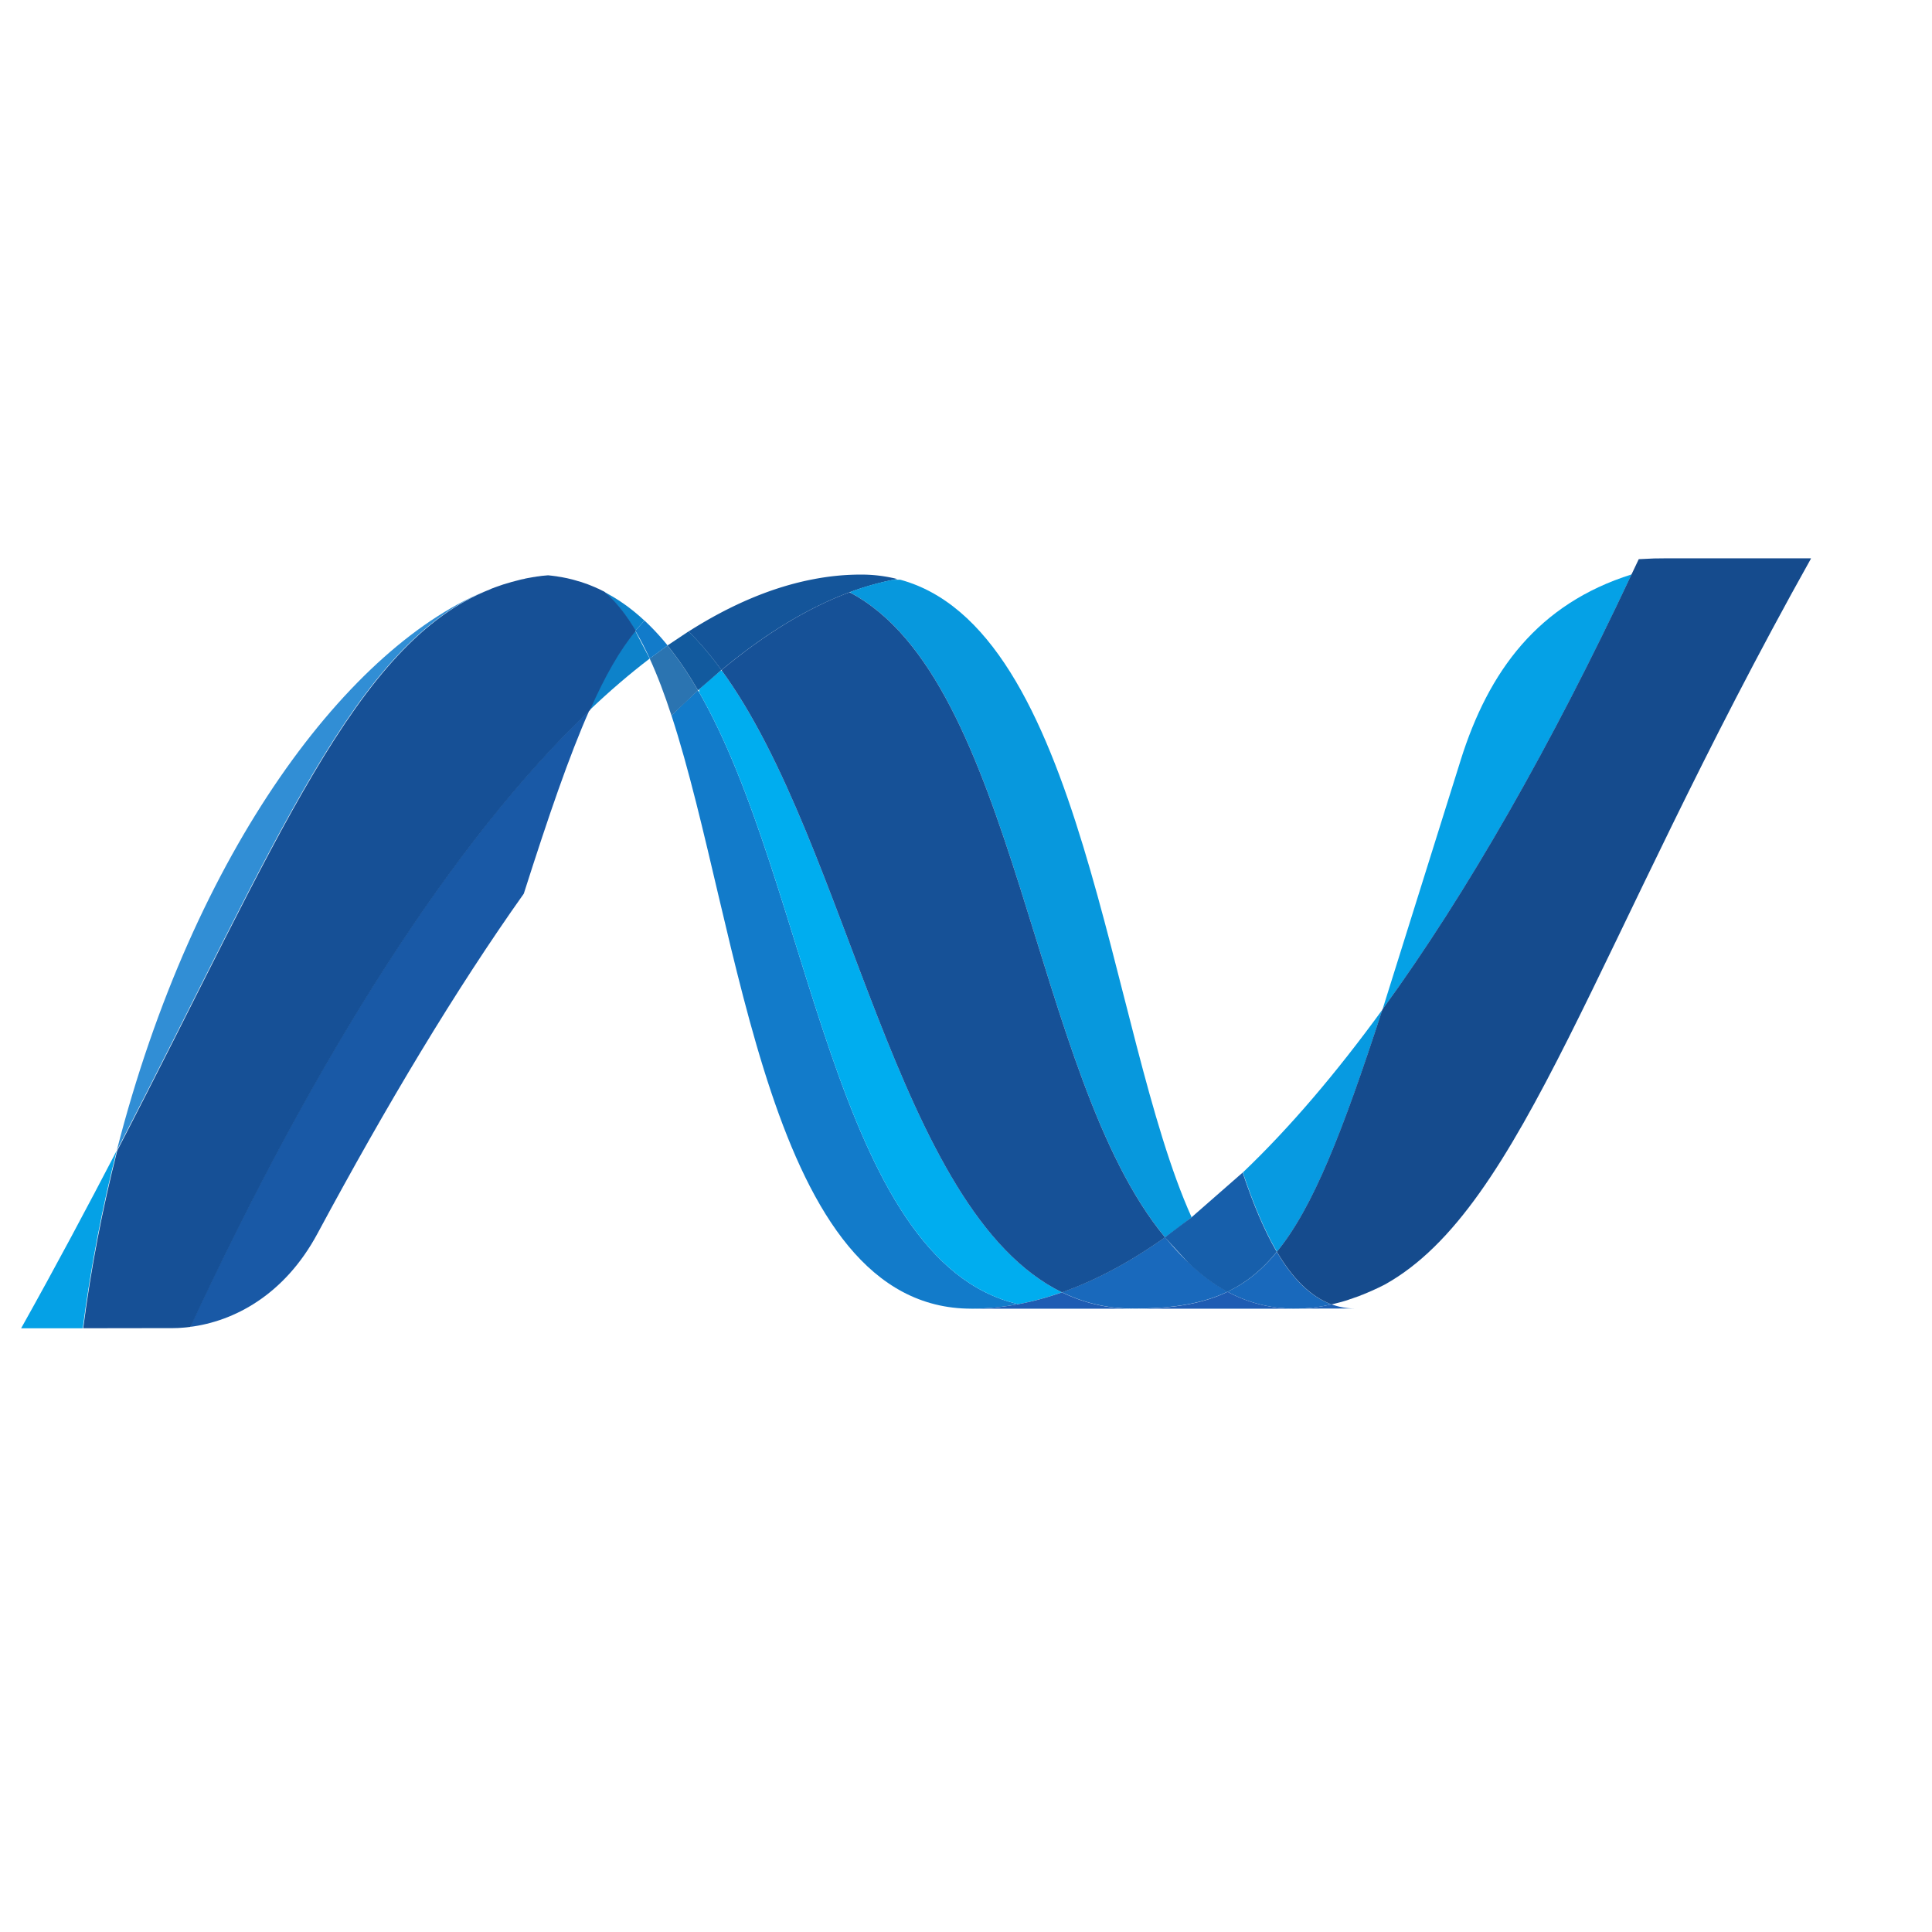
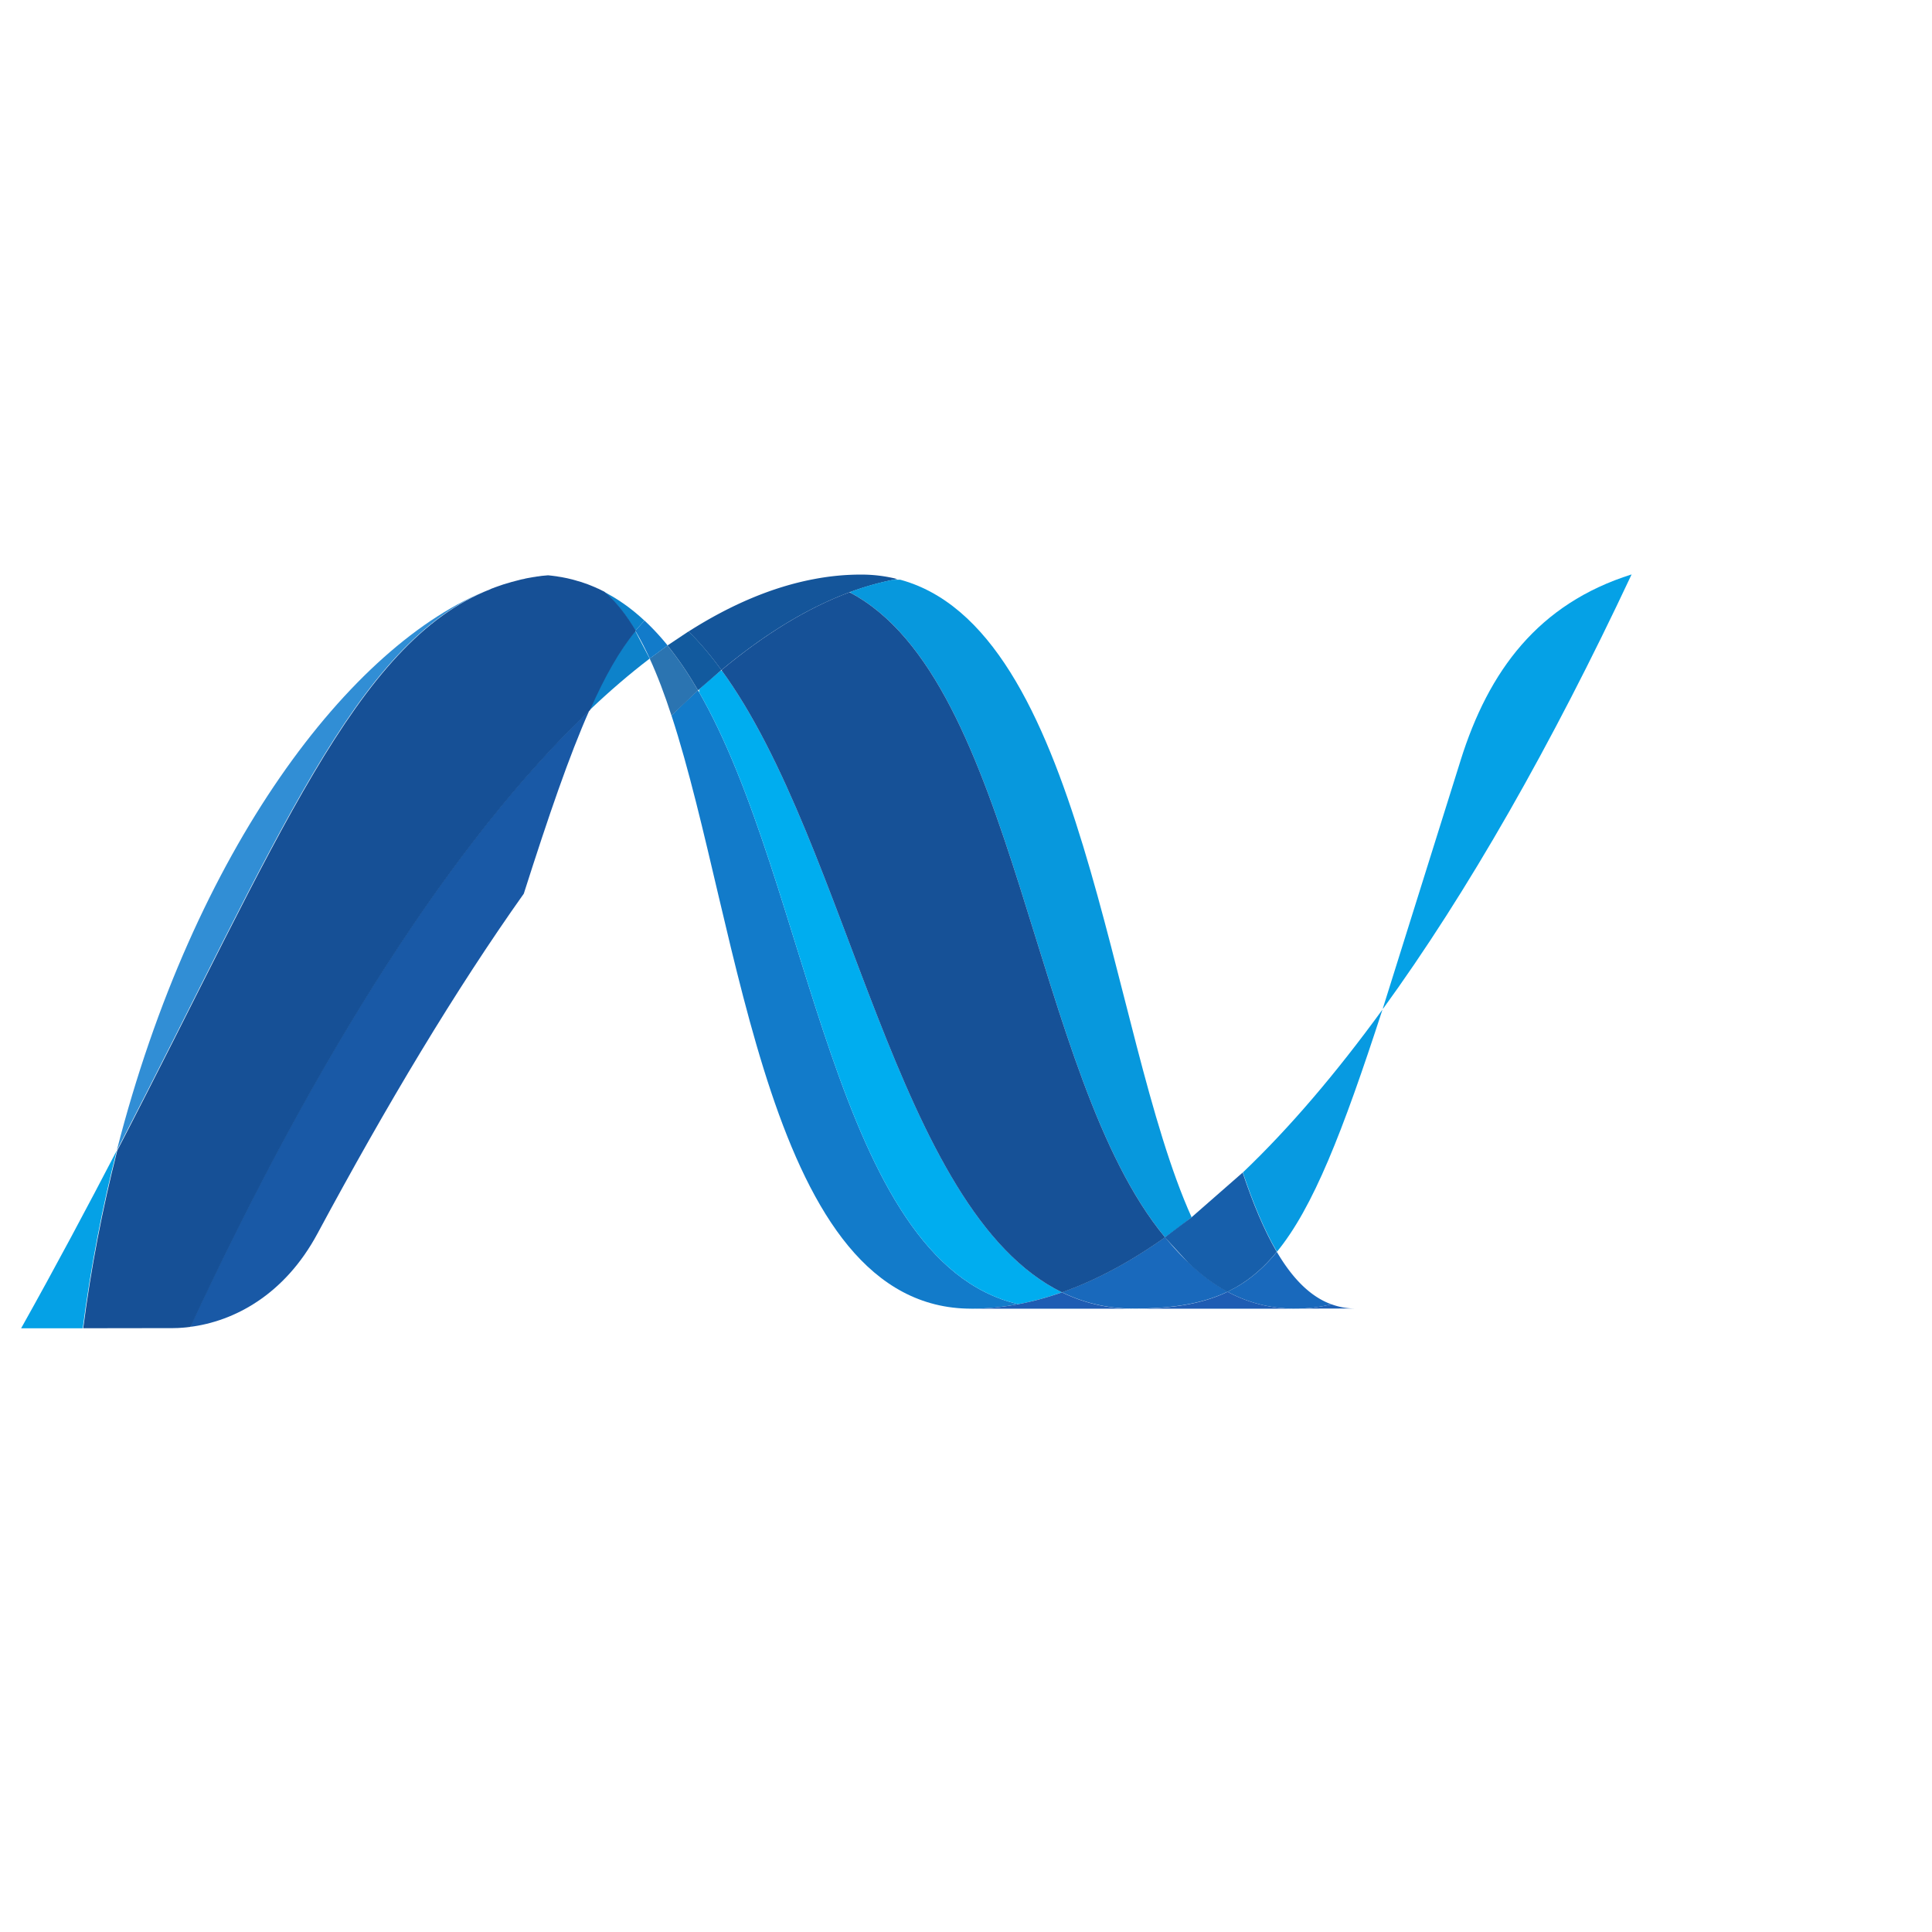
<svg xmlns="http://www.w3.org/2000/svg" xmlns:xlink="http://www.w3.org/1999/xlink" height="64" viewBox="0 0 32 32" width="64">
  <clipPath id="a">
    <path d="m166.826 402.017c5.768-17.646 7.956-49.126 24.83-49.126 1.284 0 2.582.126 3.886.374-15.34 3.576-17.16 34.714-26.52 50.838a72.74 72.74 0 0 1 -2.197-2.086" />
  </clipPath>
  <clipPath id="b">
    <path d="m195.484 352.88h-28.716v51.212h28.716z" />
  </clipPath>
  <clipPath id="c">
    <path d="m195.484 404.093v-51.213h-28.716v51.212h28.716z" />
  </clipPath>
  <clipPath id="d">
    <path d="m169.023 404.103c9.36-16.124 11.178-47.262 26.52-50.838 1.203.222 2.413.556 3.623.98-13.77 6.747-17.576 36.98-28.205 51.537-.644-.536-1.3-1.095-1.937-1.678" />
  </clipPath>
  <clipPath id="e">
    <path d="m199.257 353.196h-30.14v52.517h30.14z" />
  </clipPath>
  <clipPath id="f">
    <path d="m199.257 405.713v-52.517h-30.14v52.517z" />
  </clipPath>
  <clipPath id="g">
    <path d="m141.147 415.526h89.5v-31.384h-89.5z" />
  </clipPath>
  <clipPath id="h">
    <path d="m140.174 416.526h91.464v-33.374h-91.464z" />
  </clipPath>
  <clipPath id="i">
    <path d="m141.147 384.142h89.48v31.373h-89.48z" />
  </clipPath>
  <clipPath id="j">
    <path d="m141.147 415.526h89.5v-31.384h-89.5z" />
  </clipPath>
  <clipPath id="k">
    <path d="m141.147 384.142h89.48v31.373h-89.48z" />
  </clipPath>
  <clipPath id="l">
    <path d="m141.162 415.515h89.462v-31.373h-89.462z" />
  </clipPath>
  <clipPath id="m">
    <path d="m230.638 384.152h-89.464v31.374h89.464z" />
  </clipPath>
  <clipPath id="n">
    <path d="m230.638 415.526v-31.374h-89.464v31.374z" />
  </clipPath>
  <linearGradient id="o" spreadMethod="pad" x1="185.906" x2="185.906" xlink:href="none" y1="415.525" y2="384.152">
    <stop offset="0" stop-color="#231f20" />
    <stop offset="1" stop-color="#fff" />
  </linearGradient>
  <mask id="p" height="1" maskUnits="userSpaceOnUse" width="1" x="0" y="0">
    <g clip-path="url(#g)">
      <g clip-path="url(#h)">
        <g clip-path="url(#i)">
          <g clip-path="url(#j)">
            <g clip-path="url(#k)">
              <g clip-path="url(#l)">
                <g clip-path="url(#m)">
                  <g clip-path="url(#n)">
                    <path d="m230.638 384.152h-89.464v31.374h89.464z" fill="url(#o)" />
                  </g>
                </g>
              </g>
            </g>
          </g>
        </g>
      </g>
    </g>
  </mask>
  <clipPath id="q">
    <path d="m185.528 413.668h28.657v-53.208h-28.657v53.207z" />
  </clipPath>
  <clipPath id="r">
    <path d="m185.532 360.462h28.6v53.206h-28.6z" />
  </clipPath>
  <clipPath id="s">
    <path d="m209.912 360.462 4.235 3.7c-5.864 17.564-7.963 49.496-24.955 49.496a19.81 19.81 0 0 1 -3.664-.343c15.477-3.846 17.46-37.523 24.384-52.863" />
  </clipPath>
  <clipPath id="t">
    <path d="m185.566 413.666h28.62v-53.206h-28.62v53.205z" />
  </clipPath>
  <clipPath id="u">
    <path d="m185.566 360.46v53.205h28.62v-53.205z" />
  </clipPath>
  <clipPath id="v">
    <path d="m141.147 415.526h89.5v-31.384h-89.5z" />
  </clipPath>
  <clipPath id="w">
    <path d="m140.174 416.526h91.464v-33.374h-91.464z" />
  </clipPath>
  <clipPath id="x">
    <path d="m141.147 384.142h89.48v31.373h-89.48z" />
  </clipPath>
  <clipPath id="y">
    <path d="m141.147 415.526h89.5v-31.384h-89.5z" />
  </clipPath>
  <clipPath id="z">
    <path d="m141.147 384.142h89.48v31.373h-89.48z" />
  </clipPath>
  <clipPath id="A">
    <path d="m141.162 415.515h89.462v-31.373h-89.462z" />
  </clipPath>
  <clipPath id="B">
    <path d="m230.638 384.152h-89.464v31.374h89.464z" />
  </clipPath>
  <clipPath id="C">
    <path d="m230.638 415.526v-31.374h-89.464v31.374z" />
  </clipPath>
  <mask id="D" height="1" maskUnits="userSpaceOnUse" width="1" x="0" y="0">
    <g clip-path="url(#v)">
      <g clip-path="url(#w)">
        <g clip-path="url(#x)">
          <g clip-path="url(#y)">
            <g clip-path="url(#z)">
              <g clip-path="url(#A)">
                <g clip-path="url(#B)">
                  <g clip-path="url(#C)">
                    <path d="m230.638 384.152h-89.464v31.374h89.464z" fill="url(#o)" />
                  </g>
                </g>
              </g>
            </g>
          </g>
        </g>
      </g>
    </g>
  </mask>
  <clipPath id="E">
    <path d="m182.5 413.692h6.682v-.367h-6.682z" />
  </clipPath>
  <clipPath id="F">
    <path d="m182.52 413.325h6.668v.367h-6.668z" />
  </clipPath>
  <clipPath id="G">
    <path d="m181.57 412.222c13.863-7.25 15.067-40.086 26.13-53.42.74.522 1.475 1.076 2.2 1.66-6.923 15.34-8.905 49.02-24.38 52.863-1.322-.246-2.64-.6-3.96-1.103" />
  </clipPath>
  <clipPath id="H">
    <path d="m209.982 358.734h-28.34v54.526h28.34z" />
  </clipPath>
  <clipPath id="I">
    <path d="m209.982 413.26v-54.526h-28.34v54.526z" />
  </clipPath>
  <clipPath id="J">
    <path d="m170.96 405.78c10.63-14.556 14.435-44.8 28.205-51.537 2.83.998 5.678 2.532 8.535 4.557-11.063 13.335-12.267 46.17-26.13 53.42-3.52-1.308-7.054-3.488-10.6-6.44" />
  </clipPath>
  <clipPath id="K">
    <path d="m207.683 354.228h-36.74v57.98h36.74z" />
  </clipPath>
  <clipPath id="L">
    <path d="m207.683 412.207v-57.98h-36.74v57.98z" />
  </clipPath>
  <clipPath id="M">
    <path d="m107.023 417.34h89.588v-76.127h-89.588z" />
  </clipPath>
  <clipPath id="N">
    <path d="m106.14 418.335h91.47v-78.123h-91.47z" />
  </clipPath>
  <clipPath id="O">
    <path d="m107.028 341.218h89.456v76.12h-89.456z" />
  </clipPath>
  <clipPath id="P">
    <path d="m107.023 417.34h89.588v-76.127h-89.588z" />
  </clipPath>
  <clipPath id="Q">
    <path d="m107.028 341.218h89.456v76.12h-89.456z" />
  </clipPath>
  <clipPath id="R">
    <path d="m196.495 341.218h-89.472v76.12h89.472z" />
  </clipPath>
  <clipPath id="S">
    <path d="m107.14 417.335h89.47v-76.122h-89.47z" />
  </clipPath>
  <clipPath id="T">
    <path d="m107.14 341.213v76.123h89.47v-76.123z" />
  </clipPath>
  <linearGradient id="U" spreadMethod="pad" x1="151.875" x2="151.875" xlink:href="none" y1="341.213" y2="417.334">
    <stop offset="0" stop-color="#231f20" />
    <stop offset=".462" stop-color="#231f20" />
    <stop offset="1" stop-color="#fff" />
  </linearGradient>
  <mask id="V" height="1" maskUnits="userSpaceOnUse" width="1" x="0" y="0">
    <g clip-path="url(#M)">
      <g clip-path="url(#N)">
        <g clip-path="url(#O)">
          <g clip-path="url(#P)">
            <g clip-path="url(#Q)">
              <g clip-path="url(#R)">
                <g clip-path="url(#S)">
                  <g clip-path="url(#T)">
                    <path d="m107.14 417.335h89.47v-76.122h-89.47z" fill="url(#U)" />
                  </g>
                </g>
              </g>
            </g>
          </g>
        </g>
      </g>
    </g>
  </mask>
  <clipPath id="W">
    <path d="m154.597 406.73h12.227v-19.47h-12.227z" />
  </clipPath>
  <clipPath id="X">
-     <path d="m154.605 387.26h12.206v19.472h-12.206z" />
-   </clipPath>
+     </clipPath>
  <clipPath id="Y">
    <path d="m204.64 416.495h89.5v-54.65h-89.5z" />
  </clipPath>
  <clipPath id="Z">
    <path d="m203.64 417.495h91.47v-56.65h-91.47z" />
  </clipPath>
  <clipPath id="aa">
    <path d="m204.647 361.844h89.482v54.648h-89.482z" />
  </clipPath>
  <clipPath id="ab">
    <path d="m204.64 416.495h89.5v-54.65h-89.5z" />
  </clipPath>
  <clipPath id="ac">
    <path d="m204.647 361.844h89.482v54.648h-89.482z" />
  </clipPath>
  <clipPath id="ad">
    <path d="m204.657 416.492h89.47v-54.648h-89.47z" />
  </clipPath>
  <clipPath id="ae">
    <path d="m294.1 361.846h-89.47v54.65h89.47z" />
  </clipPath>
  <clipPath id="af">
    <path d="m294.1 416.495v-54.65h-89.47v54.65z" />
  </clipPath>
  <linearGradient id="ag" spreadMethod="pad" x1="249.375" x2="249.375" xlink:href="none" y1="416.494" y2="361.846">
    <stop offset="0" stop-color="#2e2a2b" />
    <stop offset=".731" stop-color="#fff" />
    <stop offset="1" stop-color="#fff" />
  </linearGradient>
  <mask id="ah" height="1" maskUnits="userSpaceOnUse" width="1" x="0" y="0">
    <g clip-path="url(#Y)">
      <g clip-path="url(#Z)">
        <g clip-path="url(#aa)">
          <g clip-path="url(#ab)">
            <g clip-path="url(#ac)">
              <g clip-path="url(#ad)">
                <g clip-path="url(#ae)">
                  <g clip-path="url(#af)">
                    <path d="m294.1 361.846h-89.47v54.65h89.47z" fill="url(#ag)" />
                  </g>
                </g>
              </g>
            </g>
          </g>
        </g>
      </g>
    </g>
  </mask>
  <clipPath id="ai">
    <path d="m221.458 415.068h49.877v-62.164h-49.877z" />
  </clipPath>
  <clipPath id="aj">
    <path d="m221.504 352.904h49.826v62.132h-49.826z" />
  </clipPath>
  <clipPath id="ak">
    <path d="m262.806 415.036c-7.84-30.236-24.22-54.525-37.95-60.648-.008-.006-.02-.01-.023-.01a21.68 21.68 0 0 0 -.742-.316c-.032-.01-.062-.024-.1-.036-.07-.03-.14-.052-.2-.08-.033-.008-.064-.025-.093-.037l-.345-.123c-.048-.015-.095-.033-.14-.048-.053-.014-.1-.038-.17-.056-.05-.022-.105-.037-.163-.058-.05-.015-.102-.027-.146-.048-.1-.03-.194-.054-.294-.087-.043-.01-.08-.025-.124-.035-.062-.018-.133-.035-.198-.053-.048-.012-.086-.025-.134-.035-.07-.023-.148-.04-.216-.058l-.264-.055a5.53 5.53 0 0 1 1.964-.347c13.022 0 26.147 23.333 47.87 62.132h-8.53z" />
  </clipPath>
  <clipPath id="al">
    <path d="m221.457 415.068h49.83v-62.132h-49.83z" />
  </clipPath>
  <clipPath id="am">
    <path d="m221.458 352.935v62.133h49.83v-62.133z" />
  </clipPath>
  <clipPath id="an">
    <path d="m85.885 420.357h89.473v-76.144h-89.473z" />
  </clipPath>
  <clipPath id="ao">
    <path d="m84.892 421.33h91.466v-78.117h-91.466z" />
  </clipPath>
  <clipPath id="ap">
    <path d="m85.887 344.24h89.457v76.116h-89.457z" />
  </clipPath>
  <clipPath id="aq">
    <path d="m85.885 420.357h89.473v-76.144h-89.473z" />
  </clipPath>
  <clipPath id="ar">
    <path d="m85.887 344.24h89.457v76.116h-89.457z" />
  </clipPath>
  <clipPath id="as">
    <path d="m175.35 344.24h-89.465v76.116h89.466v-76.116z" />
  </clipPath>
  <clipPath id="at">
    <path d="m85.892 420.33h89.466v-76.117h-89.466z" />
  </clipPath>
  <clipPath id="au">
    <path d="m85.892 344.213v76.118h89.467v-76.118z" />
  </clipPath>
  <linearGradient id="av" spreadMethod="pad" x1="130.625" x2="130.625" xlink:href="none" y1="344.213" y2="420.329">
    <stop offset="0" stop-color="#231f20" />
    <stop offset="1" stop-color="#fff" />
  </linearGradient>
  <mask id="aw" height="1" maskUnits="userSpaceOnUse" width="1" x="0" y="0">
    <g clip-path="url(#an)">
      <g clip-path="url(#ao)">
        <g clip-path="url(#ap)">
          <g clip-path="url(#aq)">
            <g clip-path="url(#ar)">
              <g clip-path="url(#as)">
                <g clip-path="url(#at)">
                  <g clip-path="url(#au)">
-                     <path d="m85.892 420.33h89.466v-76.117h-89.466z" fill="url(#av)" />
-                   </g>
+                     </g>
                </g>
              </g>
            </g>
          </g>
        </g>
      </g>
    </g>
  </mask>
  <clipPath id="ax">
    <path d="m111.2 413.692h45.352v-62.432h-45.352v62.433z" />
  </clipPath>
  <clipPath id="ay">
    <path d="m111.217 351.26h45.347v62.434h-45.347z" />
  </clipPath>
  <clipPath id="az">
    <path d="m120.886 365.985c13.37 25.763 19.705 42.07 30.884 46.48-11.526-4.512-24.5-21.528-30.884-46.48" />
  </clipPath>
  <clipPath id="aA">
    <path d="m120.87 412.433h30.885v-46.483h-30.885v46.482z" />
  </clipPath>
  <clipPath id="aB">
    <path d="m120.87 365.952v46.48h30.885v-46.48z" />
  </clipPath>
  <clipPath id="aC">
    <path d="m64.298 437.096h135.628v-137.4h-135.628z" />
  </clipPath>
  <clipPath id="aD">
    <path d="m63.298 438.096h137.628v-139.4h-137.628z" />
  </clipPath>
  <clipPath id="aE">
    <path d="m98.22 328.665h67.698v79.73h-67.698z" />
  </clipPath>
  <clipPath id="aF">
    <path d="m64.298 437.096h135.628v-137.4h-135.628z" />
  </clipPath>
  <clipPath id="aG">
    <path d="m98.22 328.665h67.698v79.73h-67.698z" />
  </clipPath>
  <clipPath id="aH">
    <path d="m98.234 346.8 32.406-18.126 35.3 61.6-32.403 18.132-35.294-61.605z" />
  </clipPath>
  <clipPath id="aI">
    <path d="m199.926 389.262-50.094-89.575-85.534 47.834 50.093 89.575z" />
  </clipPath>
  <clipPath id="aJ">
    <path d="m199.926 389.262-50.093-89.575-85.535 47.834 50.093 89.575z" />
  </clipPath>
  <linearGradient id="aK" spreadMethod="pad" x1="146.375" x2="88.162" xlink:href="none" y1="393.9" y2="289.807">
    <stop offset="0" stop-color="#231f20" />
    <stop offset=".129" stop-color="#fff" />
    <stop offset=".4" stop-color="#fff" />
    <stop offset="1" stop-color="#fff" />
  </linearGradient>
  <mask id="aL" height="1" maskUnits="userSpaceOnUse" width="1" x="0" y="0">
    <g clip-path="url(#aC)">
      <g clip-path="url(#aD)">
        <g clip-path="url(#aE)">
          <g clip-path="url(#aF)">
            <g clip-path="url(#aG)">
              <g clip-path="url(#aH)">
                <g clip-path="url(#aI)">
                  <g clip-path="url(#aJ)">
                    <path d="m199.926 389.262-50.094-89.575-85.534 47.834 50.093 89.575z" fill="url(#aK)" />
                  </g>
                </g>
              </g>
            </g>
          </g>
        </g>
      </g>
    </g>
  </mask>
  <clipPath id="aM">
    <path d="m125.885 387.26h28.722v-35.96h-28.722v35.97z" />
  </clipPath>
  <clipPath id="aN">
    <path d="m125.895 351.3h28.7v35.97h-28.7z" />
  </clipPath>
  <clipPath id="aO">
    <path d="m126.956 351.382-.242-.028c-.02-.004-.032-.004-.047-.007l-.206-.02c-.01 0-.023-.003-.033-.003l-.493-.035h-.05c13.532.38 19.718 7.154 22.785 16.98l5.93 19c-5.668-7.977-11.362-17.484-17.087-28.14-2.76-5.135-6.96-7.28-10.557-7.737" />
  </clipPath>
  <clipPath id="aP">
    <path d="m125.894 387.258h28.714v-35.97h-28.714z" />
  </clipPath>
  <clipPath id="aQ">
    <path d="m125.893 351.287v35.97h28.714v-35.97z" />
  </clipPath>
  <clipPath id="aR">
    <path d="m126.956 351.387v-.005c3.598.458 7.798 2.6 10.557 7.737 5.725 10.65 11.422 20.163 17.082 28.14 2.062 6.468 3.76 11.417 5.43 15.182-11.286-10.742-22.617-28.606-33.068-51.054" />
  </clipPath>
  <clipPath id="aS">
    <path d="m127.028 402.367h33.068v-51.06h-33.068z" />
  </clipPath>
  <clipPath id="aT">
    <path d="m127.028 351.307v51.06h33.068v-51.06z" />
  </clipPath>
  <clipPath id="aU">
    <path d="m156.1 413.58c-.04-.008-.07-.01-.1-.013-.06-.012-.125-.023-.188-.028l-.113-.012-.2-.035c-.032-.002-.063-.008-.088-.01l-.435-.077c-.018-.003-.036-.008-.05-.008l-.2-.04-.106-.03-.205-.04-.096-.023-.717-.186c-.02-.008-.053-.014-.083-.025-.07-.017-.14-.042-.216-.066l-.098-.027-.215-.065c-.026-.007-.05-.02-.075-.02l-.497-.172-.24-.086-.096-.04c-.072-.02-.146-.05-.2-.075-.023-.012-.052-.022-.07-.035-11.18-4.412-17.514-20.718-30.884-46.48a123.95 123.95 0 0 1 -2.819-14.716h.717l6.663.01h.063l.425.01.493.035c.01 0 .023.003.03.003.07.01.14.015.206.02.018.003.028.003.05.007.073.007.16.016.242.028v.005c10.45 22.448 21.782 40.312 33.068 51.054 1.242 2.813 2.464 4.96 3.805 6.585-.785 1.326-1.642 2.43-2.6 3.236-.01.005-.02.008-.028.018-.052.022-.105.047-.158.075a3.34 3.34 0 0 1 -.158.081c-.05.02-.106.047-.154.075a.94.94 0 0 0 -.18.08c-.05.016-.093.04-.14.06a6.14 6.14 0 0 0 -.297.123l-.126.05a2.23 2.23 0 0 0 -.22.087c-.038.01-.078.026-.12.038-.106.035-.206.073-.304.106-.017.005-.023.005-.027.01-.12.037-.235.067-.355.1-.028.013-.05.018-.08.026-.106.028-.2.058-.296.084-.025.003-.05.01-.07.016a9.25 9.25 0 0 1 -.744.163c-.023.002-.053.01-.078.016l-.322.05c-.02.01-.04.01-.063.014l-.383.05c-.02.003-.042.008-.067.008-.1.016-.196.023-.292.032-.163-.012-.316-.027-.47-.042" />
  </clipPath>
  <clipPath id="aV">
    <path d="m119.313 343.45-12.043 68.3 55.044 9.705 12.043-68.3-55.044-9.706z" />
  </clipPath>
  <clipPath id="aW">
    <path d="m119.313 343.45-12.043 68.3 55.043 9.706 12.043-68.3-55.044-9.706z" />
  </clipPath>
  <clipPath id="aX">
    <path d="m232.177 398.296-6.468-20.63c7.06 9.714 14.012 21.93 20.63 36.033-7.72-2.427-11.84-7.976-14.163-15.402" />
  </clipPath>
  <clipPath id="aY">
    <path d="m225.748 413.707h20.63v-36.032h-20.63z" />
  </clipPath>
  <clipPath id="aZ">
    <path d="m225.748 377.675v36.033h20.63v-36.033z" />
  </clipPath>
  <clipPath id="a0">
    <path d="m207.146 420.525h89.495v-31.198h-89.495z" />
  </clipPath>
  <clipPath id="a1">
    <path d="m206.17 421.525h91.47v-33.175h-91.47v33.176z" />
  </clipPath>
  <clipPath id="a2">
    <path d="m207.146 389.327h89.48v31.176h-89.48z" />
  </clipPath>
  <clipPath id="a3">
    <path d="m207.146 420.525h89.495v-31.198h-89.495z" />
  </clipPath>
  <clipPath id="a4">
    <path d="m207.146 389.327h89.48v31.176h-89.48z" />
  </clipPath>
  <clipPath id="a5">
    <path d="m207.146 420.503h89.472v-31.176h-89.472z" />
  </clipPath>
  <clipPath id="a6">
    <path d="m296.64 389.35h-89.47v31.176h89.47z" />
  </clipPath>
  <clipPath id="a7">
    <path d="m296.64 420.525v-31.175h-89.47v31.176h89.47z" />
  </clipPath>
  <linearGradient id="a8" spreadMethod="pad" x1="251.906" x2="251.906" xlink:href="none" y1="420.525" y2="389.349">
    <stop offset="0" stop-color="#231f20" />
    <stop offset="1" stop-color="#fff" />
  </linearGradient>
  <mask id="a9" height="1" maskUnits="userSpaceOnUse" width="1" x="0" y="0">
    <g clip-path="url(#a0)">
      <g clip-path="url(#a1)">
        <g clip-path="url(#a2)">
          <g clip-path="url(#a3)">
            <g clip-path="url(#a4)">
              <g clip-path="url(#a5)">
                <g clip-path="url(#a6)">
                  <g clip-path="url(#a7)">
                    <path d="m296.64 389.35h-89.47v31.176h89.47z" fill="url(#a8)" />
                  </g>
                </g>
              </g>
            </g>
          </g>
        </g>
      </g>
    </g>
  </mask>
  <clipPath id="ba">
    <path d="m214.456 421.616h58.7v-73.628h-58.7z" />
  </clipPath>
  <clipPath id="bb">
    <path d="m224.852 354.388h37.957v60.648h-37.957z" />
  </clipPath>
  <clipPath id="bc">
    <path d="m225.933 354.903-1.076-.515c13.73 6.123 30.108 30.412 37.95 60.648h-1.6c-18.014-32.18-23.808-53.72-35.283-60.133" />
  </clipPath>
  <clipPath id="bd">
    <path d="m273.147 413.298-11.516-65.3-47.175 8.318 11.516 65.3z" />
  </clipPath>
  <clipPath id="be">
    <path d="m273.147 413.298-11.516-65.3-47.175 8.318 11.516 65.3z" />
  </clipPath>
  <clipPath id="bf">
    <path d="m256.184 415.036h-6.678c-.225 0-.445-.005-.665-.008l-.628-.007h-.015l-1.267-.06-.6-1.262c-6.62-14.102-13.572-26.32-20.63-36.033-3.32-10.214-5.754-16.413-8.74-20.06 1.278-2.177 2.76-3.708 4.53-4.36.052.017.092.024.137.033.01.007.02.007.03.007.03.005.063.018.095.02.073.017.15.033.22.058l.134.035c.065.018.136.035.198.05.04.018.08.027.124.037.103.033.195.055.294.087.044.02.093.036.146.048.055.02.113.036.163.06.06.018.118.03.17.053.046.012.096.033.14.053.115.04.228.075.347.12.03.01.06.028.093.034.07.03.143.05.2.084.028.01.058.023.1.033a21.68 21.68 0 0 1 .742.316c.002 0 .015.005.023.01.357.158.716.332 1.073.515 11.478 6.412 17.272 27.952 35.286 60.133h-5.032z" />
  </clipPath>
  <clipPath id="bg">
    <path d="m261.187 353.24h-44.25v61.8h44.25z" />
  </clipPath>
  <clipPath id="bh">
    <path d="m261.187 415.03v-61.8h-44.25v61.8z" />
  </clipPath>
  <clipPath id="bi">
    <path d="m143.566 416.188h37.986v-8.76h-37.986z" />
  </clipPath>
  <clipPath id="bj">
    <path d="m142.566 417.18h39.976v-10.752h-39.976z" />
  </clipPath>
  <clipPath id="bk">
    <path d="m143.568 407.435h37.98v8.753h-37.98z" />
  </clipPath>
  <clipPath id="bl">
    <path d="m143.566 416.188h37.986v-8.76h-37.986z" />
  </clipPath>
  <clipPath id="bm">
    <path d="m143.568 407.435h37.98v8.753h-37.98z" />
  </clipPath>
  <clipPath id="bn">
    <path d="m181.552 407.435h-37.976v8.753h37.976z" />
  </clipPath>
  <clipPath id="bo">
    <path d="m143.566 416.18h37.976v-8.753h-37.976z" />
  </clipPath>
  <clipPath id="bp">
    <path d="m143.566 407.428v8.752h37.976v-8.752z" />
  </clipPath>
  <linearGradient id="bq" spreadMethod="pad" x1="162.555" x2="162.555" xlink:href="none" y1="407.428" y2="416.181">
    <stop offset="0" stop-color="#fff" />
    <stop offset=".363" stop-color="#fff" />
    <stop offset="1" stop-color="#918f90" />
  </linearGradient>
  <mask id="br" height="1" maskUnits="userSpaceOnUse" width="1" x="0" y="0">
    <g clip-path="url(#bi)">
      <g clip-path="url(#bj)">
        <g clip-path="url(#bk)">
          <g clip-path="url(#bl)">
            <g clip-path="url(#bm)">
              <g clip-path="url(#bn)">
                <g clip-path="url(#bo)">
                  <g clip-path="url(#bp)">
                    <path d="m143.566 416.18h37.976v-8.753h-37.976z" fill="url(#bq)" />
                  </g>
                </g>
              </g>
            </g>
          </g>
        </g>
      </g>
    </g>
  </mask>
  <clipPath id="bs">
    <path d="m154.208 420.9h30.08v-18.168h-30.08z" />
  </clipPath>
  <clipPath id="bt">
    <path d="m155.173 407.816h27.347v5.876h-27.347z" />
  </clipPath>
  <clipPath id="bu">
    <path d="m156.56 413.622 1.087.046c3.112 0 5.8-.963 8.192-2.65 2.515 1.98 5.553 2.674 9.773 2.674h-20.437c.47 0 .932-.026 1.385-.07" />
  </clipPath>
  <clipPath id="bv">
    <path d="m158.155 420.9 18.385-7.625-3.947-9.516-18.385 7.626z" />
  </clipPath>
  <clipPath id="bw">
    <path d="m158.155 420.9 18.385-7.626-3.947-9.516-18.385 7.626z" />
  </clipPath>
  <clipPath id="bx">
    <path d="m175.613 413.692c-4.22 0-7.258-.693-9.773-2.674.835-.592 1.64-1.276 2.402-2.038 3.497 2.226 6.963 3.698 10.38 4.34 1.305.246 2.606.37 3.888.37h-6.897z" />
  </clipPath>
  <clipPath id="by">
    <path d="m164.075 412.92 15.6 7.07 4.614-10.177-15.6-7.07z" />
  </clipPath>
  <clipPath id="bz">
    <path d="m164.075 412.92 15.6 7.072 4.613-10.177-15.6-7.072z" />
  </clipPath>
  <clipPath id="bA">
    <path d="m186.546 410.283h89.5v-49.133h-89.5z" />
  </clipPath>
  <clipPath id="bB">
    <path d="m185.578 411.246h91.47v-51.096h-91.47z" />
  </clipPath>
  <clipPath id="bC">
    <path d="m186.546 361.187h89.482v49.096h-89.482z" />
  </clipPath>
  <clipPath id="bD">
    <path d="m186.546 410.283h89.5v-49.133h-89.5z" />
  </clipPath>
  <clipPath id="bE">
    <path d="m186.546 361.187h89.482v49.096h-89.482z" />
  </clipPath>
  <clipPath id="bF">
    <path d="m276.023 361.187h-89.47v49.096h89.47z" />
  </clipPath>
  <clipPath id="bG">
    <path d="m186.578 410.246h89.47v-49.096h-89.47v49.095z" />
  </clipPath>
  <clipPath id="bH">
    <path d="m186.58 361.15v49.095h89.47v-49.095z" />
  </clipPath>
  <linearGradient id="bI" spreadMethod="pad" x1="231.313" x2="231.313" xlink:href="none" y1="361.15" y2="410.247">
    <stop offset="0" stop-color="#231f20" />
    <stop offset="1" stop-color="#fff" />
  </linearGradient>
  <mask id="bJ" height="1" maskUnits="userSpaceOnUse" width="1" x="0" y="0">
    <g clip-path="url(#bA)">
      <g clip-path="url(#bB)">
        <g clip-path="url(#bC)">
          <g clip-path="url(#bD)">
            <g clip-path="url(#bE)">
              <g clip-path="url(#bF)">
                <g clip-path="url(#bG)">
                  <g clip-path="url(#bH)">
                    <path d="m186.578 410.246h89.47v-49.096h-89.47v49.095z" fill="url(#bI)" />
                  </g>
                </g>
              </g>
            </g>
          </g>
        </g>
      </g>
    </g>
  </mask>
  <clipPath id="bK">
    <path d="m214.165 414.975h32.908v-50.787h-32.908z" />
  </clipPath>
  <clipPath id="bL">
    <path d="m214.167 364.188h32.753v50.772h-32.753z" />
  </clipPath>
  <clipPath id="bM">
    <path d="m225.7 377.66 6.473 20.636c2.32 7.428 6.433 12.977 14.158 15.402l.593 1.262c-12.6-.753-18.473-7.16-21.435-16.642-5.178-16.558-8.314-27.292-11.333-34.13 3.857 3.688 7.712 8.214 11.544 13.472" />
  </clipPath>
  <clipPath id="bN">
    <path d="m247.073 364.203h-32.77v50.772h32.77z" />
  </clipPath>
  <clipPath id="bO">
    <path d="m247.073 414.974v-50.77h-32.77v50.77z" />
  </clipPath>
  <linearGradient id="bP" spreadMethod="pad" x1="181.125" x2="181.125" xlink:href="none" y1="414.088" y2="337.71">
    <stop offset="0" stop-color="#0994dc" />
    <stop offset=".11" stop-color="#0994dc" />
    <stop offset=".35" stop-color="#66cef5" />
    <stop offset=".45" stop-color="#66cef5" />
    <stop offset=".846" stop-color="#127bca" />
    <stop offset="1" stop-color="#127bca" />
  </linearGradient>
  <linearGradient id="bQ" spreadMethod="pad" x1="184.188" x2="184.188" xlink:href="none" y1="415.963" y2="337.638">
    <stop offset="0" stop-color="#0e76bc" />
    <stop offset=".176" stop-color="#0e76bc" />
    <stop offset=".36" stop-color="#36aee8" />
    <stop offset=".52" stop-color="#36aee8" />
    <stop offset=".846" stop-color="#00adef" />
    <stop offset="1" stop-color="#00adef" />
  </linearGradient>
  <linearGradient id="bR" spreadMethod="pad" x1="199.875" x2="199.875" xlink:href="none" y1="354.65" y2="416.972">
    <stop offset="0" stop-color="#1c63b7" />
    <stop offset=".5" stop-color="#33bdf2" />
    <stop offset="1" stop-color="#33bdf2" />
  </linearGradient>
  <linearGradient id="bS" spreadMethod="pad" x1="195.813" x2="195.813" xlink:href="none" y1="423.9" y2="342.579">
    <stop offset="0" stop-color="#166ab8" />
    <stop offset=".099" stop-color="#166ab8" />
    <stop offset=".4" stop-color="#36aee8" />
    <stop offset=".516" stop-color="#36aee8" />
    <stop offset=".846" stop-color="#0798dd" />
    <stop offset="1" stop-color="#0798dd" />
  </linearGradient>
  <linearGradient id="bT" spreadMethod="pad" x1="189.313" x2="189.313" xlink:href="none" y1="423.525" y2="337.051">
    <stop offset="0" stop-color="#124379" />
    <stop offset=".11" stop-color="#124379" />
    <stop offset=".39" stop-color="#1487cb" />
    <stop offset=".52" stop-color="#1487cb" />
    <stop offset=".78" stop-color="#165197" />
    <stop offset="1" stop-color="#165197" />
  </linearGradient>
  <linearGradient id="bU" spreadMethod="pad" x1="246.375" x2="246.375" xlink:href="none" y1="356.244" y2="416.954">
    <stop offset="0" stop-color="#136ab4" />
    <stop offset=".315" stop-color="#59caf5" />
    <stop offset=".6" stop-color="#59caf5" />
    <stop offset="1" stop-color="#59caf5" />
  </linearGradient>
  <linearGradient id="bV" spreadMethod="pad" x1="136.313" x2="136.313" xlink:href="none" y1="354.65" y2="416.813">
    <stop offset="0" stop-color="#318ed5" />
    <stop offset=".675" stop-color="#38a7e4" />
    <stop offset="1" stop-color="#38a7e4" />
  </linearGradient>
  <linearGradient id="bW" spreadMethod="pad" x1="140.25" x2="140.25" xlink:href="none" y1="354.463" y2="414.888">
    <stop offset="0" stop-color="#05a1e6" />
    <stop offset="1" stop-color="#05a1e6" />
  </linearGradient>
  <linearGradient id="bX" spreadMethod="pad" x1="143.563" x2="143.563" xlink:href="none" y1="351.307" y2="402.367">
    <stop offset="0" stop-color="#1959a6" />
    <stop offset=".154" stop-color="#1959a6" />
    <stop offset=".484" stop-color="#05a1e6" />
    <stop offset=".5" stop-color="#05a1e6" />
    <stop offset=".918" stop-color="#7ec5ea" />
    <stop offset="1" stop-color="#7ec5ea" />
  </linearGradient>
  <linearGradient id="bY" spreadMethod="pad" x1="145.313" x2="135.55" xlink:href="none" y1="354.65" y2="410.014">
    <stop offset="0" stop-color="#165096" />
    <stop offset=".104" stop-color="#165096" />
    <stop offset="1" stop-color="#0d82ca" />
  </linearGradient>
  <linearGradient id="bZ" spreadMethod="pad" x1="236.063" x2="236.063" xlink:href="none" y1="385.963" y2="414.896">
    <stop offset="0" stop-color="#05a1e6" />
    <stop offset=".649" stop-color="#05a1e6" />
    <stop offset=".874" stop-color="#0495d6" />
    <stop offset="1" stop-color="#0495d6" />
  </linearGradient>
  <linearGradient id="b0" spreadMethod="pad" x1="249.594" x2="237.83" xlink:href="none" y1="417.65" y2="350.933">
    <stop offset="0" stop-color="#38a7e4" />
    <stop offset=".357" stop-color="#38a7e4" />
    <stop offset=".962" stop-color="#0e88d3" />
    <stop offset="1" stop-color="#0e88d3" />
  </linearGradient>
  <linearGradient id="b1" spreadMethod="pad" x1="239.063" x2="239.063" xlink:href="none" y1="415.213" y2="352.093">
    <stop offset="0" stop-color="#168cd4" />
    <stop offset=".5" stop-color="#1c87cc" />
    <stop offset="1" stop-color="#154b8d" />
  </linearGradient>
  <linearGradient id="b2" spreadMethod="pad" x1="158.563" x2="173.102" xlink:href="none" y1="416.502" y2="410.471">
    <stop offset="0" stop-color="#97d6ee" />
    <stop offset=".703" stop-color="#55c1ea" />
    <stop offset="1" stop-color="#55c1ea" />
  </linearGradient>
  <linearGradient id="b3" spreadMethod="pad" x1="166.996" x2="178.479" xlink:href="none" y1="409.307" y2="414.512">
    <stop offset="0" stop-color="#7accec" />
    <stop offset=".335" stop-color="#7accec" />
    <stop offset=".841" stop-color="#3fb7ed" />
    <stop offset="1" stop-color="#3fb7ed" />
  </linearGradient>
  <linearGradient id="b4" spreadMethod="pad" x1="230.688" x2="230.688" xlink:href="none" y1="411.744" y2="350.007">
    <stop offset="0" stop-color="#1da7e7" />
    <stop offset="1" stop-color="#37abe7" />
  </linearGradient>
  <g transform="matrix(.16 0 0 .16 -.551 17.517)">
    <g transform="matrix(1.25 0 0 -1.25 -135.577 467.106)">
      <g clip-path="url(#a)">
        <g clip-path="url(#b)">
          <g clip-path="url(#c)">
            <path d="m195.484 352.88h-28.716v51.212h28.716z" fill="url(#bP)" />
          </g>
        </g>
      </g>
      <g clip-path="url(#d)">
        <g clip-path="url(#e)">
          <g clip-path="url(#f)">
            <path d="m199.257 353.196h-30.14v52.517h30.14z" fill="url(#bQ)" />
          </g>
        </g>
      </g>
    </g>
    <path d="m92.56-50c-1.602 0-3.23.156-4.86.468-4.267.804-8.604 2.64-12.975 5.422 1.195 1.18 2.33 2.526 3.397 4 4.445-3.7 8.86-6.416 13.263-8.055a29.65 29.65 0 0 1 4.948-1.375 15.24 15.24 0 0 0 -3.773-.46" fill="#14559a" />
    <g mask="url(#p)" transform="matrix(1.25 0 0 -1.25 -135.577 467.106)">
      <g clip-path="url(#q)">
        <g clip-path="url(#r)">
          <g clip-path="url(#s)">
            <g clip-path="url(#t)">
              <g clip-path="url(#u)">
-                 <path d="m185.566 413.666h28.62v-53.206h-28.62v53.205z" fill="url(#bR)" />
-               </g>
+                 </g>
            </g>
          </g>
        </g>
      </g>
    </g>
    <g mask="url(#D)">
      <g clip-path="url(#E)" transform="matrix(1.25 0 0 -1.25 -135.577 467.106)">
        <g clip-path="url(#F)">
          <path d="m185.528 413.325c-.954.242-1.957.367-3.018.367l6.682-.024a19.81 19.81 0 0 1 -3.664-.343" fill="#3092c4" />
        </g>
      </g>
    </g>
    <path d="m126.442 21.194c-.83-.794-1.618-1.66-2.394-2.6-3.57 2.53-7.132 4.45-10.67 5.696a16.46 16.46 0 0 0 3.976 1.355c1.084.224 2.2.336 3.4.336 3.968 0 7.104-.473 9.776-1.75-1.47-.796-2.82-1.826-4.08-3.047" fill="#1969bc" />
    <g transform="matrix(1.25 0 0 -1.25 -135.577 467.106)">
      <g clip-path="url(#G)">
        <g clip-path="url(#H)">
          <g clip-path="url(#I)">
            <path d="m209.982 358.734h-28.34v54.526h28.34z" fill="url(#bS)" />
          </g>
        </g>
      </g>
      <g clip-path="url(#J)">
        <g clip-path="url(#K)">
          <g clip-path="url(#L)">
            <path d="m207.683 354.228h-36.74v57.98h36.74z" fill="url(#bT)" />
          </g>
        </g>
      </g>
    </g>
    <g mask="url(#V)">
      <g clip-path="url(#W)" transform="matrix(1.25 0 0 -1.25 -135.577 467.106)">
        <g clip-path="url(#X)">
          <path d="m160.024 402.44c-1.668-3.765-3.367-8.717-5.427-15.182 4.094 5.765 8.173 10.735 12.227 14.758-.56 1.717-1.157 3.302-1.803 4.713-1.66-1.27-3.33-2.7-4.997-4.3" fill="#33bdf2" />
        </g>
      </g>
    </g>
    <path d="m72.543-42.664-1.843 1.358c.808 1.764 1.555 3.745 2.254 5.9l2.75-2.608c-.983-1.686-2.024-3.246-3.16-4.64" fill="#2b74b1" />
    <path d="m74.726-44.12-2.183 1.455c1.133 1.395 2.176 2.955 3.16 4.64l2.42-2.097c-1.07-1.473-2.202-2.82-3.397-4" fill="#125a9e" />
    <g mask="url(#ah)" transform="matrix(1.25 0 0 -1.25 -135.577 467.106)">
      <g clip-path="url(#ai)">
        <g clip-path="url(#aj)">
          <g clip-path="url(#ak)">
            <g clip-path="url(#al)">
              <g clip-path="url(#am)">
                <path d="m221.457 415.068h49.83v-62.132h-49.83z" fill="url(#bU)" />
              </g>
            </g>
          </g>
        </g>
      </g>
    </g>
    <g mask="url(#aw)">
      <g clip-path="url(#ax)" transform="matrix(1.25 0 0 -1.25 -135.577 467.106)">
        <g clip-path="url(#ay)">
          <path d="m151.77 412.466c.008.008.02.013.024.013a.19.19 0 0 0 .03.011l.228.088c.018.004.028.01.04.014a.5.5 0 0 1 .052.023l.23.08.5.18c.026 0 .05.012.075.02l.215.065c.033.012.068.018.098.03l.216.063.083.025.717.184.096.025.208.04.103.03.2.04c.018 0 .03.005.05.008l.435.077a.57.57 0 0 0 .088.011l.198.035.114.012.193.028a.68.68 0 0 1 .106.013l.47.042-1.385.07c-14.664 0-34.863-27.203-43.965-62.433l1.754.008c2.915 5.192 5.53 10.106 7.92 14.718 6.375 24.953 19.355 41.972 30.884 46.48" fill="#05a1e6" />
        </g>
      </g>
    </g>
    <g fill="#0d82ca">
      <path d="m64.453-35.945c2.084-1.987 4.17-3.775 6.246-5.36l-1.5-2.873c-1.676 2.034-3.206 4.718-4.756 8.234" />
      <path d="m65.958-48.22c1.2 1.004 2.27 2.385 3.25 4.04l.945-1.06c-1.36-1.27-2.83-2.314-4.43-3.1l.198.094c.01.013.022.02.035.025" />
    </g>
    <g clip-path="url(#az)" transform="matrix(1.25 0 0 -1.25 -135.577 467.106)">
      <g clip-path="url(#aA)">
        <g clip-path="url(#aB)">
          <path d="m120.87 412.433h30.885v-46.483h-30.885v46.482z" fill="url(#bV)" />
        </g>
      </g>
    </g>
    <path d="m70.155-45.24-.945 1.06c.525.878 1.013 1.835 1.5 2.873l1.844-1.358a25.11 25.11 0 0 0 -2.39-2.575" fill="#127bca" />
    <g transform="matrix(1.25 0 0 -1.25 -135.577 467.106)">
      <g mask="url(#aL)">
        <g clip-path="url(#aM)">
          <g clip-path="url(#aN)">
            <g clip-path="url(#aO)">
              <g clip-path="url(#aP)">
                <g clip-path="url(#aQ)">
                  <path d="m125.894 387.258h28.714v-35.97h-28.714z" fill="url(#bW)" />
                </g>
              </g>
            </g>
          </g>
        </g>
      </g>
      <g clip-path="url(#aR)">
        <g clip-path="url(#aS)">
          <g clip-path="url(#aT)">
            <path d="m127.028 402.367h33.068v-51.06h-33.068z" fill="url(#bX)" />
          </g>
        </g>
      </g>
    </g>
    <path d="m15.53 9.625c-3 5.765-6.263 11.907-9.9 18.398l6.378-.002c.843-6.446 2.04-12.595 3.524-18.395" fill="#05a1e6" />
    <g transform="matrix(1.25 0 0 -1.25 -135.577 467.106)">
      <g clip-path="url(#aU)">
        <g clip-path="url(#aV)">
          <g clip-path="url(#aW)">
            <path d="m119.313 343.45-12.043 68.3 55.044 9.705 12.043-68.3-55.044-9.706z" fill="url(#bY)" />
          </g>
        </g>
      </g>
      <g clip-path="url(#aX)">
        <g clip-path="url(#aY)">
          <g clip-path="url(#aZ)">
            <path d="m225.748 413.707h20.63v-36.032h-20.63z" fill="url(#bZ)" />
          </g>
        </g>
      </g>
      <g mask="url(#a9)">
        <g clip-path="url(#ba)">
          <g clip-path="url(#bb)">
            <g clip-path="url(#bc)">
              <g clip-path="url(#bd)">
                <g clip-path="url(#be)">
                  <path d="m273.147 413.298-11.516-65.3-47.175 8.318 11.516 65.3z" fill="url(#b0)" />
                </g>
              </g>
            </g>
          </g>
        </g>
      </g>
    </g>
    <path d="m135.633 20.1c3.734-4.56 6.778-12.308 10.926-25.075-4.787 6.58-9.6 12.233-14.434 16.846-.006.014-.006.026-.016.043 1.053 3.15 2.208 5.938 3.524 8.186" fill="#079ae1" />
    <path d="m135.633 20.1c-1.27 1.552-2.615 2.73-4.115 3.606l-.995.535a14.51 14.51 0 0 0 5.235 1.65h.013l.855.076h.054l.4.02h.056l.423.006.455-.006.14-.01.32-.01.157-.02.3-.02c.016 0 .025 0 .035-.01.04 0 .078-.006.116-.006l.334-.035c.01 0 .015-.004.03-.004.03-.007.067-.012.1-.016l.36-.052c.036 0 .067-.01.106-.015l.403-.066h.023c.01-.007.028-.007.036-.01l.803-.17c-2.214-.8-4.067-2.725-5.665-5.446" fill="#1969bc" />
    <g fill="#1e5cb3">
      <path d="m103.993 25.993a25.98 25.98 0 0 0 4.858-.467c1.504-.277 3.016-.695 4.53-1.224 1.257.616 2.578 1.07 3.976 1.358 1.084.22 2.2.334 3.4.334h-16.754z" />
      <path d="m120.747 25.993c3.968 0 7.108-.467 9.776-1.75a14.43 14.43 0 0 0 5.235 1.65h.013l.855.076h.054l.4.02h.056l.423.006h-16.824z" />
    </g>
    <path d="m137.57 25.993.455-.006.14-.01.32-.01.157-.02.3-.02c.016 0 .022 0 .035-.006.04 0 .077-.01.12-.01l.33-.035c.01 0 .015-.004.03-.004.03-.007.067-.012.1-.016l.36-.052a.45.45 0 0 0 .106-.015l.403-.066h.02c.015-.007.03-.007.04-.01l.804-.17a7 7 0 0 0 2.455.43l-6.185.016z" fill="#1d60b5" />
    <path d="m132.1 11.914c0-.007-.006-.016-.006-.022l-5.3 4.638-2.765 2.076 2.394 2.6c1.26 1.22 2.6 2.25 4.08 3.047l.995-.535c1.5-.876 2.846-2.054 4.115-3.606-1.314-2.25-2.47-5.035-3.524-8.186" fill="#175fab" />
    <g transform="matrix(1.25 0 0 -1.25 -135.577 467.106)">
      <g clip-path="url(#bf)">
        <g clip-path="url(#bg)">
          <g clip-path="url(#bh)">
-             <path d="m261.187 353.24h-44.25v61.8h44.25z" fill="url(#b1)" />
-           </g>
+             </g>
        </g>
      </g>
      <g mask="url(#br)">
        <g clip-path="url(#bs)">
          <g clip-path="url(#bt)">
            <path d="m156.56 413.622.084-.01a1.54 1.54 0 0 0 .208-.023c.025 0 .047-.005.067-.008l.383-.05c.022-.005.043-.005.063-.012l.322-.053a.38.38 0 0 1 .08-.016l.742-.163.068-.016.3-.084c.03-.008.053-.013.08-.026l.355-.1c.004-.006.01-.006.024-.01l.3-.106.12-.04.22-.1c.04-.01.083-.026.126-.043l.294-.123.143-.062.18-.076c.05-.028.107-.052.156-.075l.158-.08c1.278-.628 2.455-1.462 3.543-2.48a11.69 11.69 0 0 0 1.255 1.142c-2.38 1.687-5.08 2.65-8.192 2.65a12.05 12.05 0 0 1 -1.087-.046" fill="#7dcbec" />
            <path d="m164.585 409.876c.667-.622 1.306-1.313 1.9-2.06l1.746 1.164c-.762.762-1.567 1.446-2.402 2.038-.434-.34-.852-.72-1.255-1.142" fill="#5ec5ed" />
            <g clip-path="url(#bu)">
              <g clip-path="url(#bv)">
                <g clip-path="url(#bw)">
                  <path d="m158.155 420.9 18.385-7.625-3.947-9.516-18.385 7.626z" fill="url(#b2)" />
                </g>
              </g>
            </g>
            <g clip-path="url(#bx)">
              <g clip-path="url(#by)">
                <g clip-path="url(#bz)">
                  <path d="m164.075 412.92 15.6 7.07 4.614-10.177-15.6-7.07z" fill="url(#b3)" />
                </g>
              </g>
            </g>
          </g>
        </g>
      </g>
      <g mask="url(#bJ)">
        <g clip-path="url(#bK)">
          <g clip-path="url(#bL)">
            <g clip-path="url(#bM)">
              <g clip-path="url(#bN)">
                <g clip-path="url(#bO)">
                  <path d="m247.073 364.203h-32.77v50.772h32.77z" fill="url(#b4)" />
                </g>
              </g>
            </g>
          </g>
        </g>
      </g>
    </g>
  </g>
</svg>